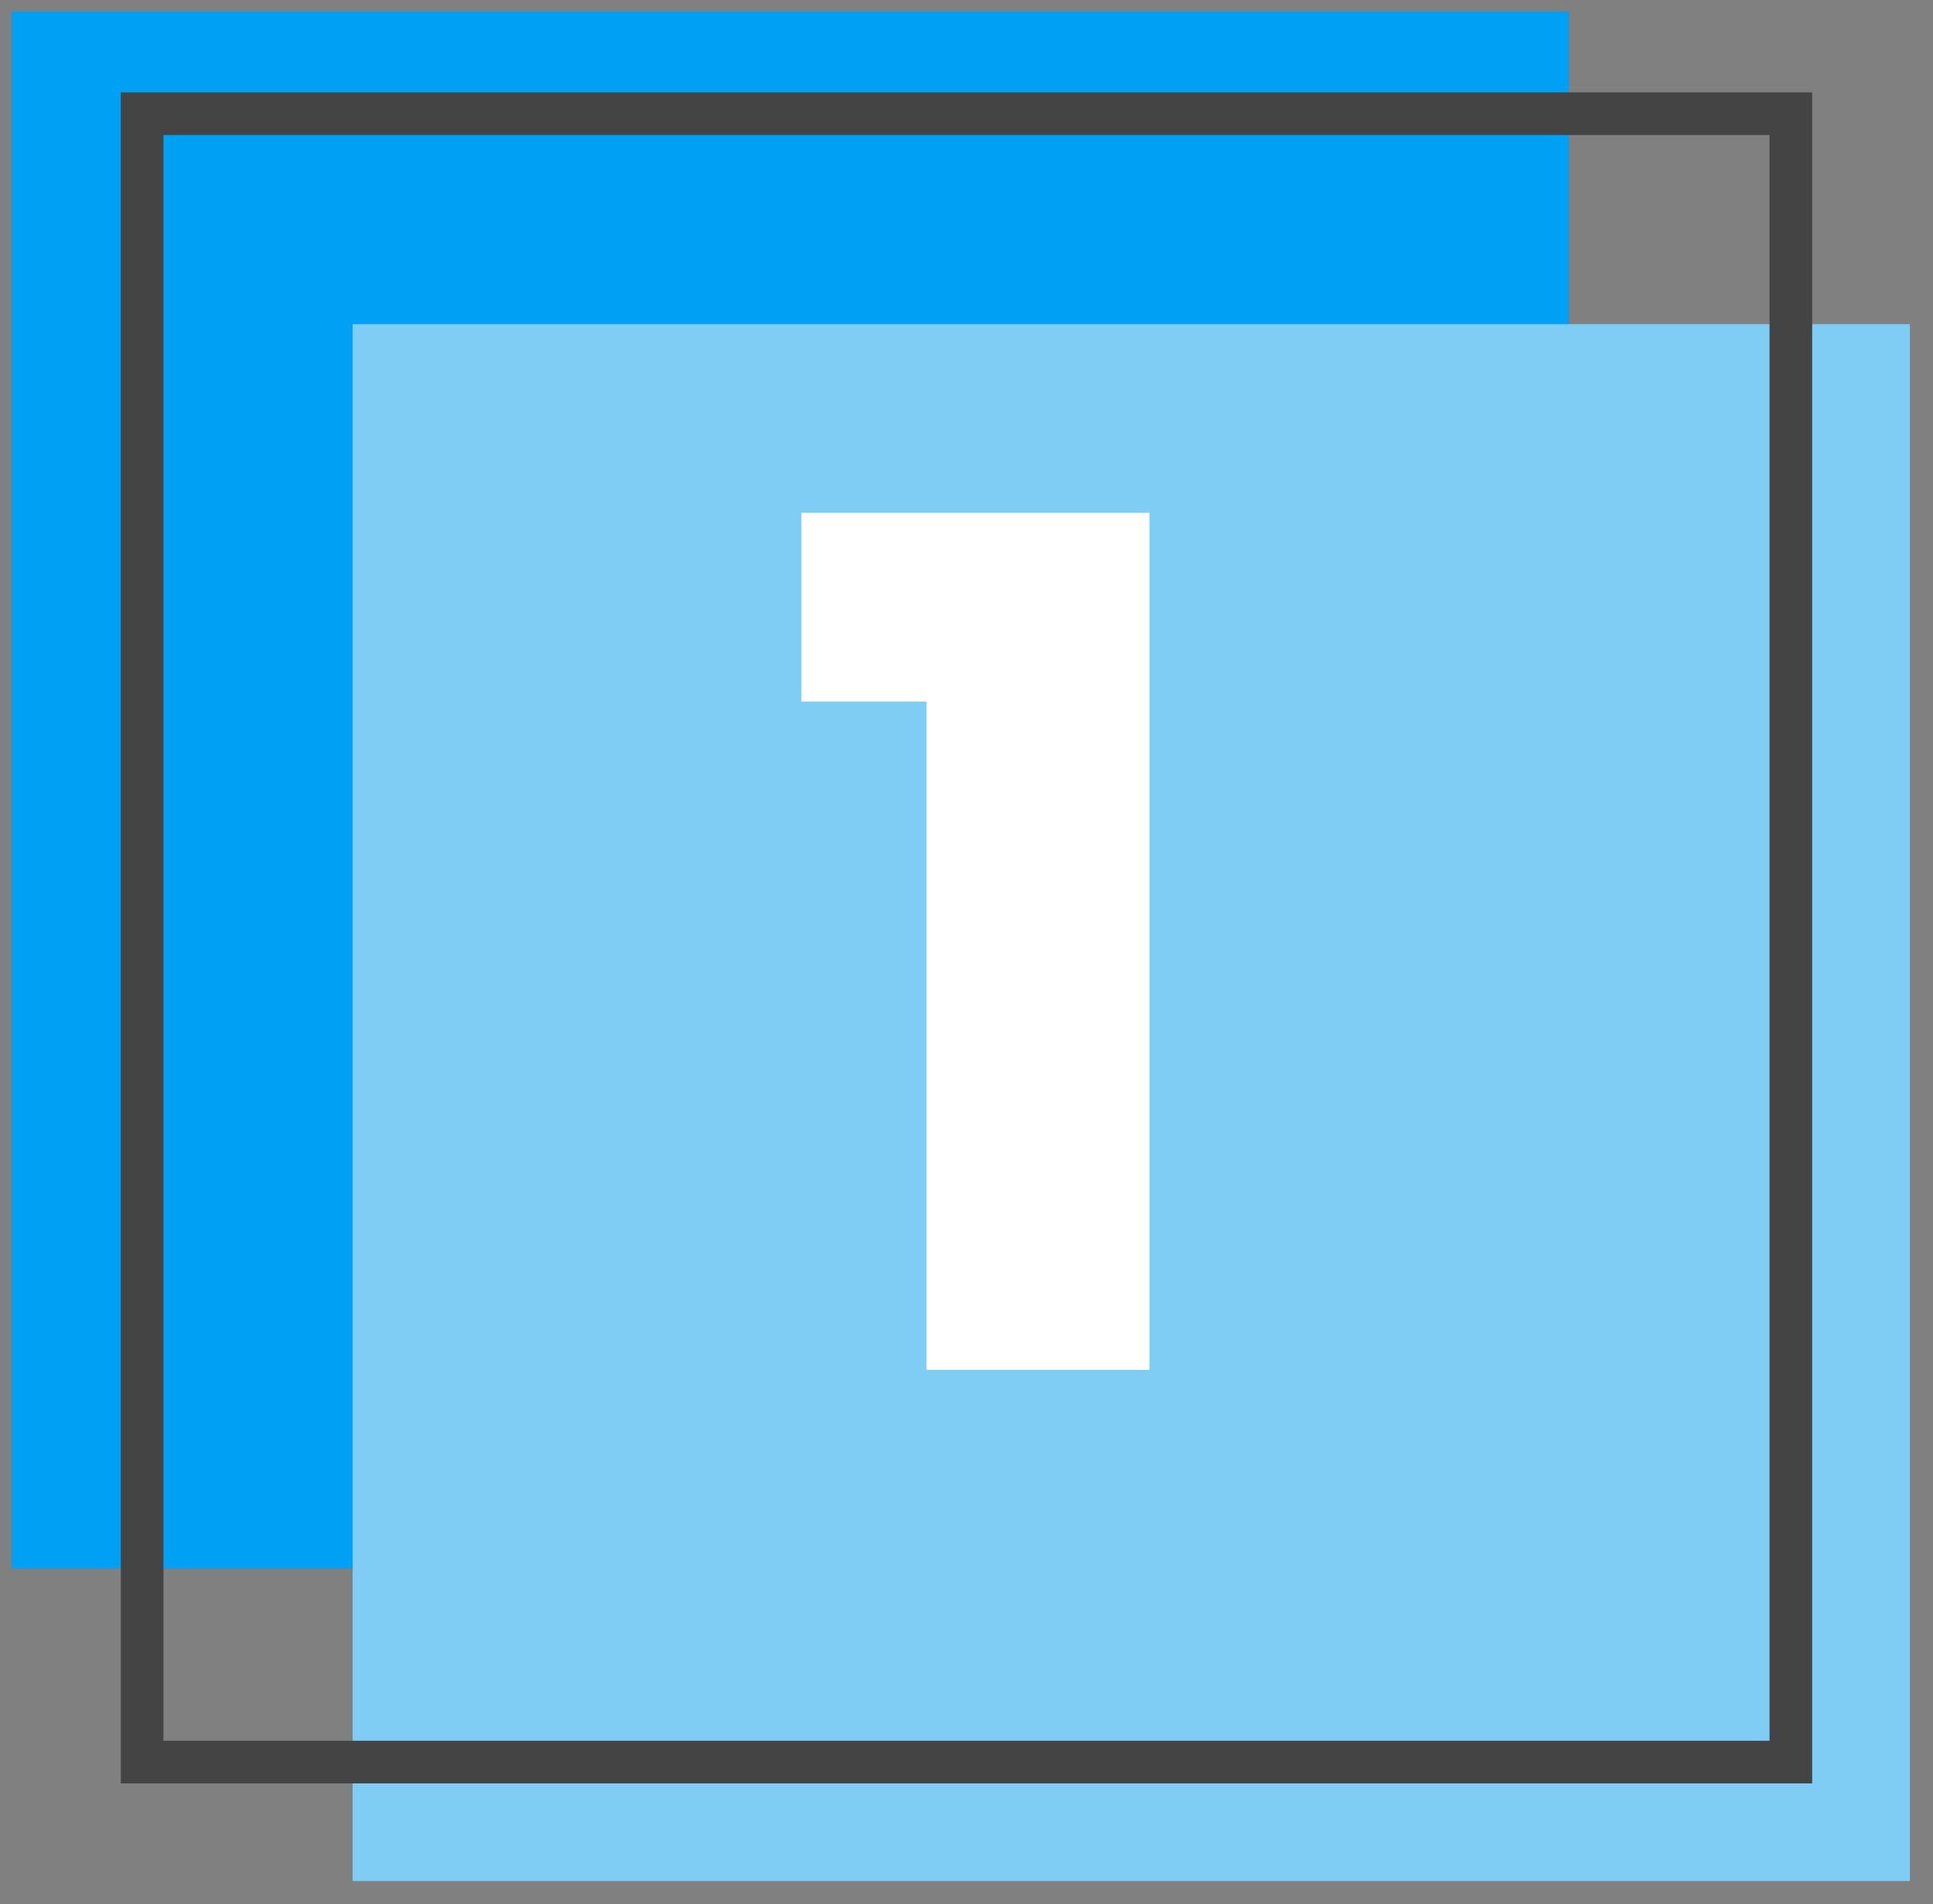
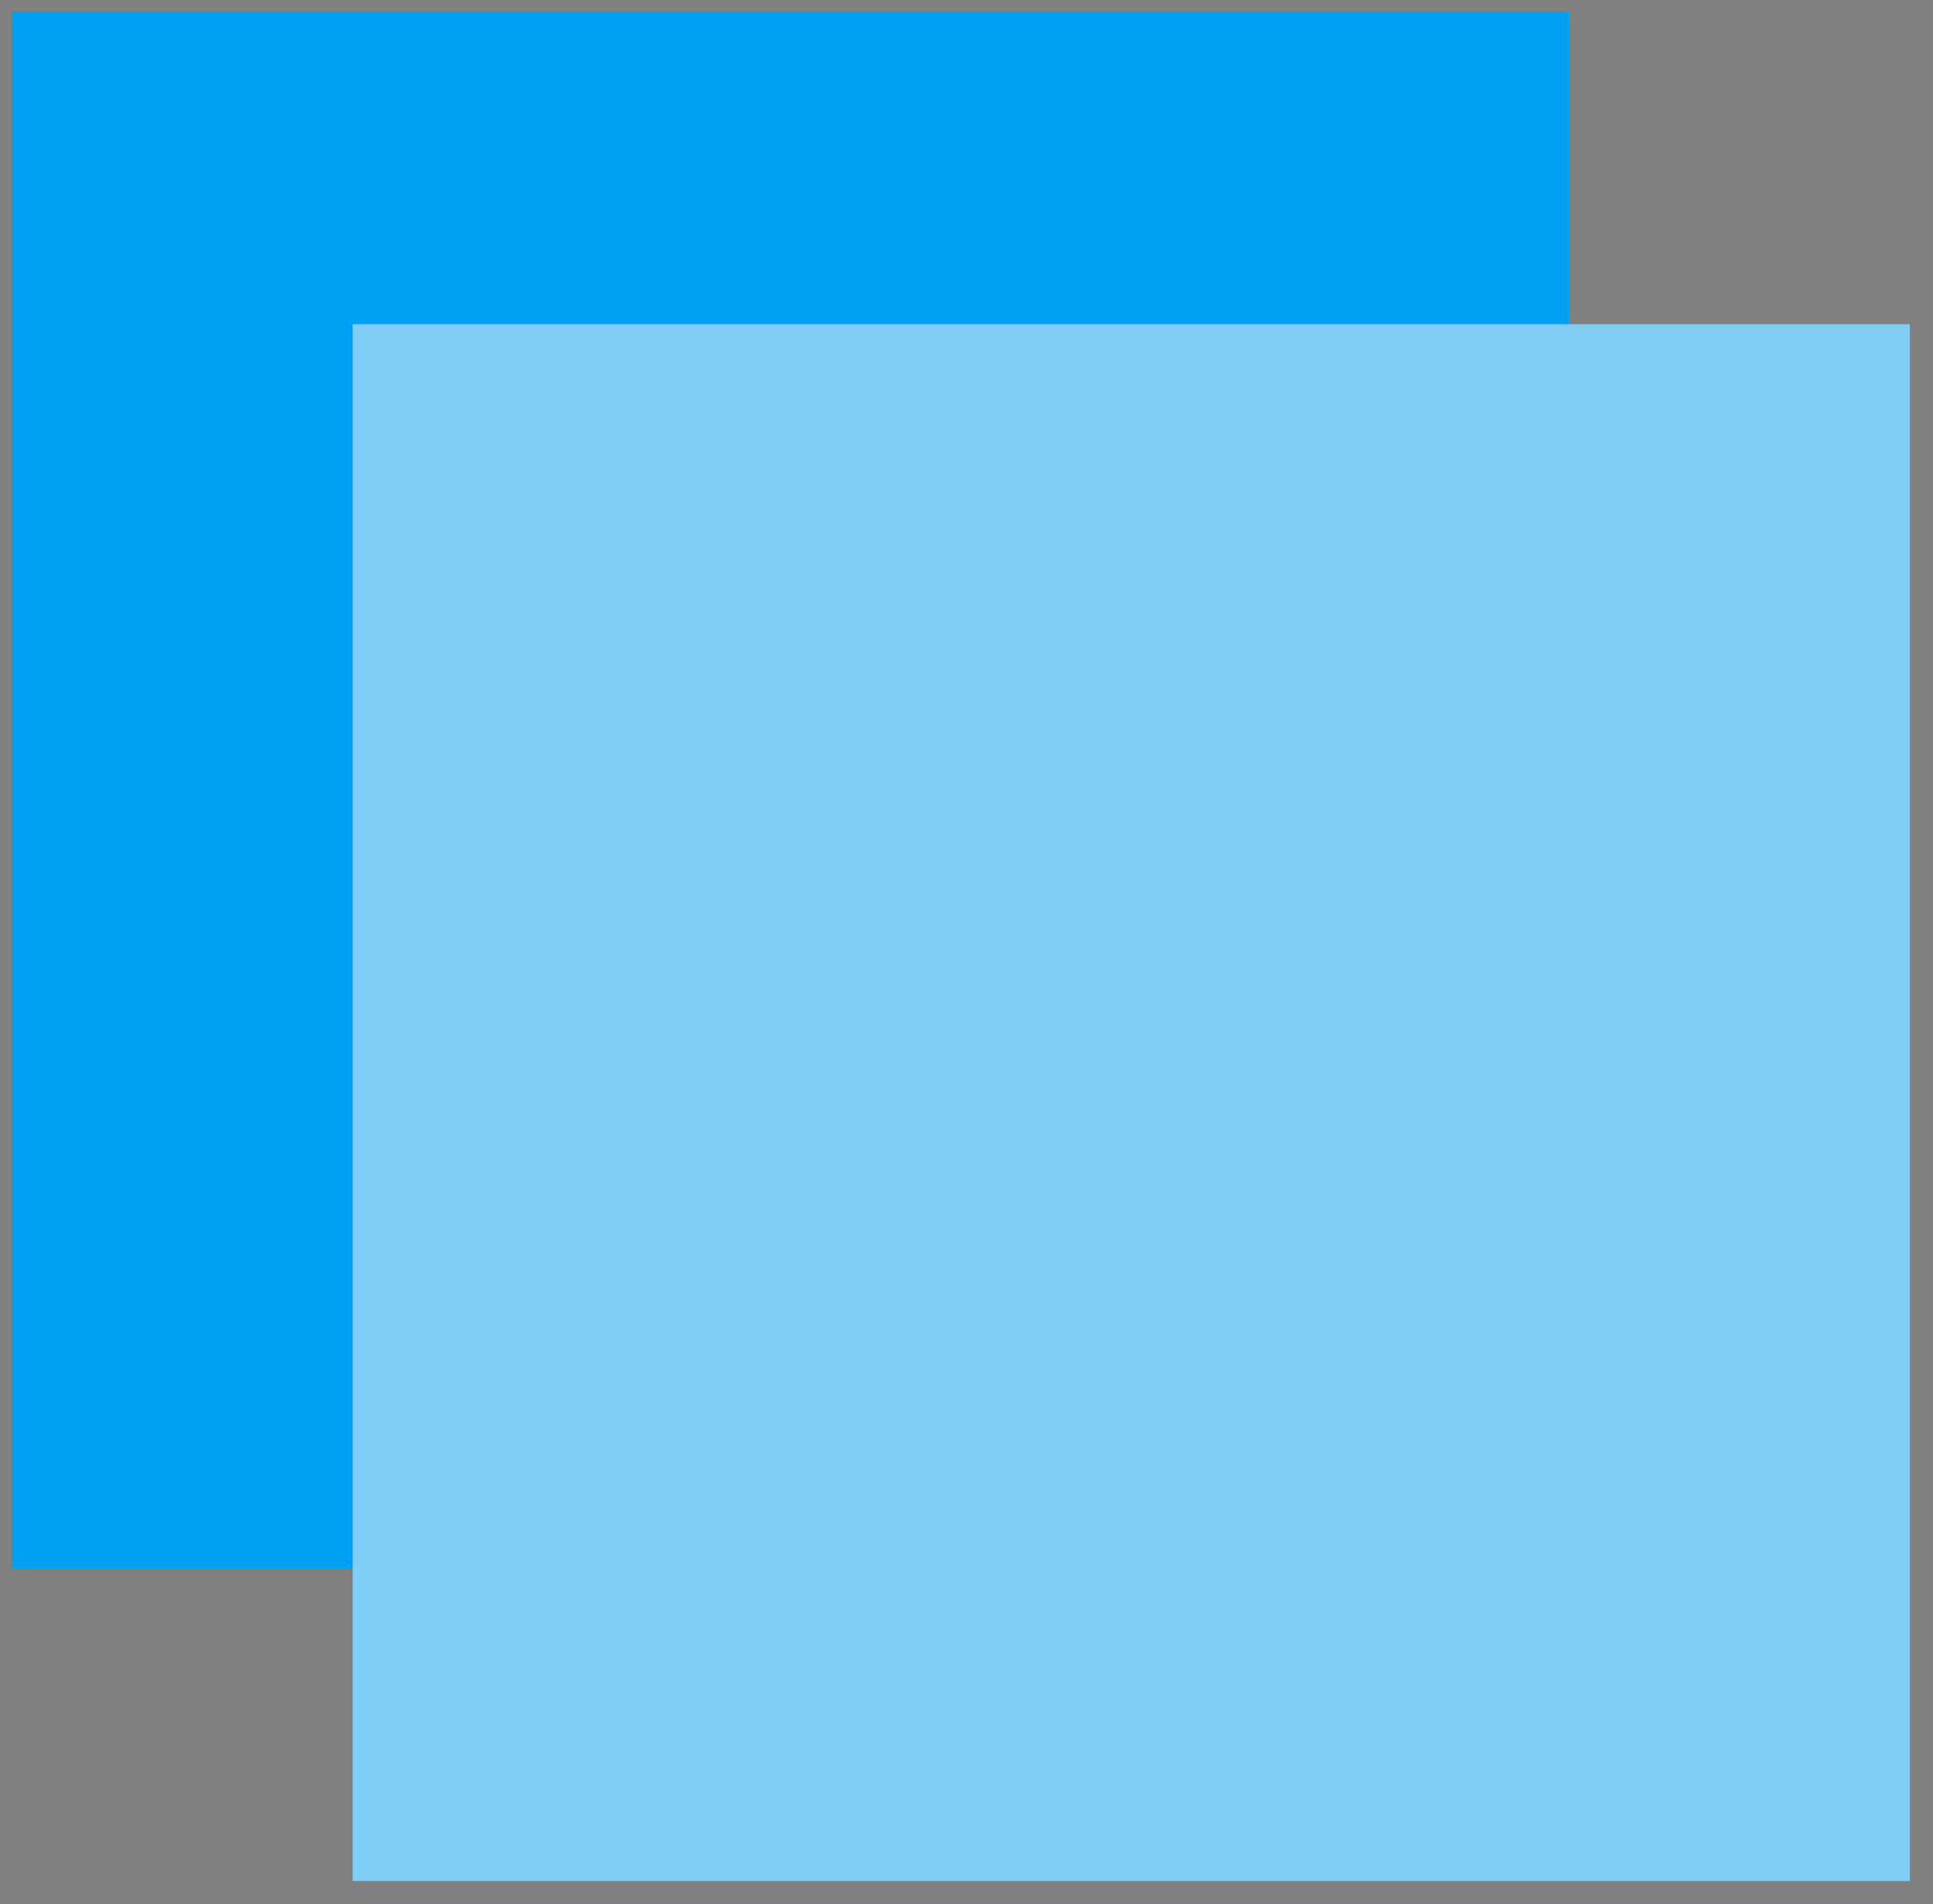
<svg xmlns="http://www.w3.org/2000/svg" width="68" height="67" viewBox="0 0 68 67">
  <rect x="0" y="0" width="68" height="67" fill="#808080" stroke="none" />
  <defs>
    <style>
      .cls-1 {
        fill: #00a0f5;
      }

      .cls-2 {
        fill: #7fccf5;
        mix-blend-mode: multiply;
      }

      .cls-3 {
        fill: none;
        stroke: #444;
        stroke-width: 1.5px;
      }

      .cls-4 {
        fill: #fff;
        fill-rule: evenodd;
      }
    </style>
  </defs>
  <rect id="長方形_19_のコピー" data-name="長方形 19 のコピー" class="cls-1" x="0.406" y="0.406" width="54.781" height="54.781" />
  <rect id="長方形_19_のコピー_2" data-name="長方形 19 のコピー 2" class="cls-2" x="12.406" y="11.406" width="54.781" height="54.781" />
-   <rect id="長方形_19" data-name="長方形 19" class="cls-3" x="5" y="4" width="58" height="58" />
-   <path id="_1" data-name="1" class="cls-4" d="M32.594,48.2h7.84V18.045H28.194v6.64h4.4V48.2Z" />
</svg>